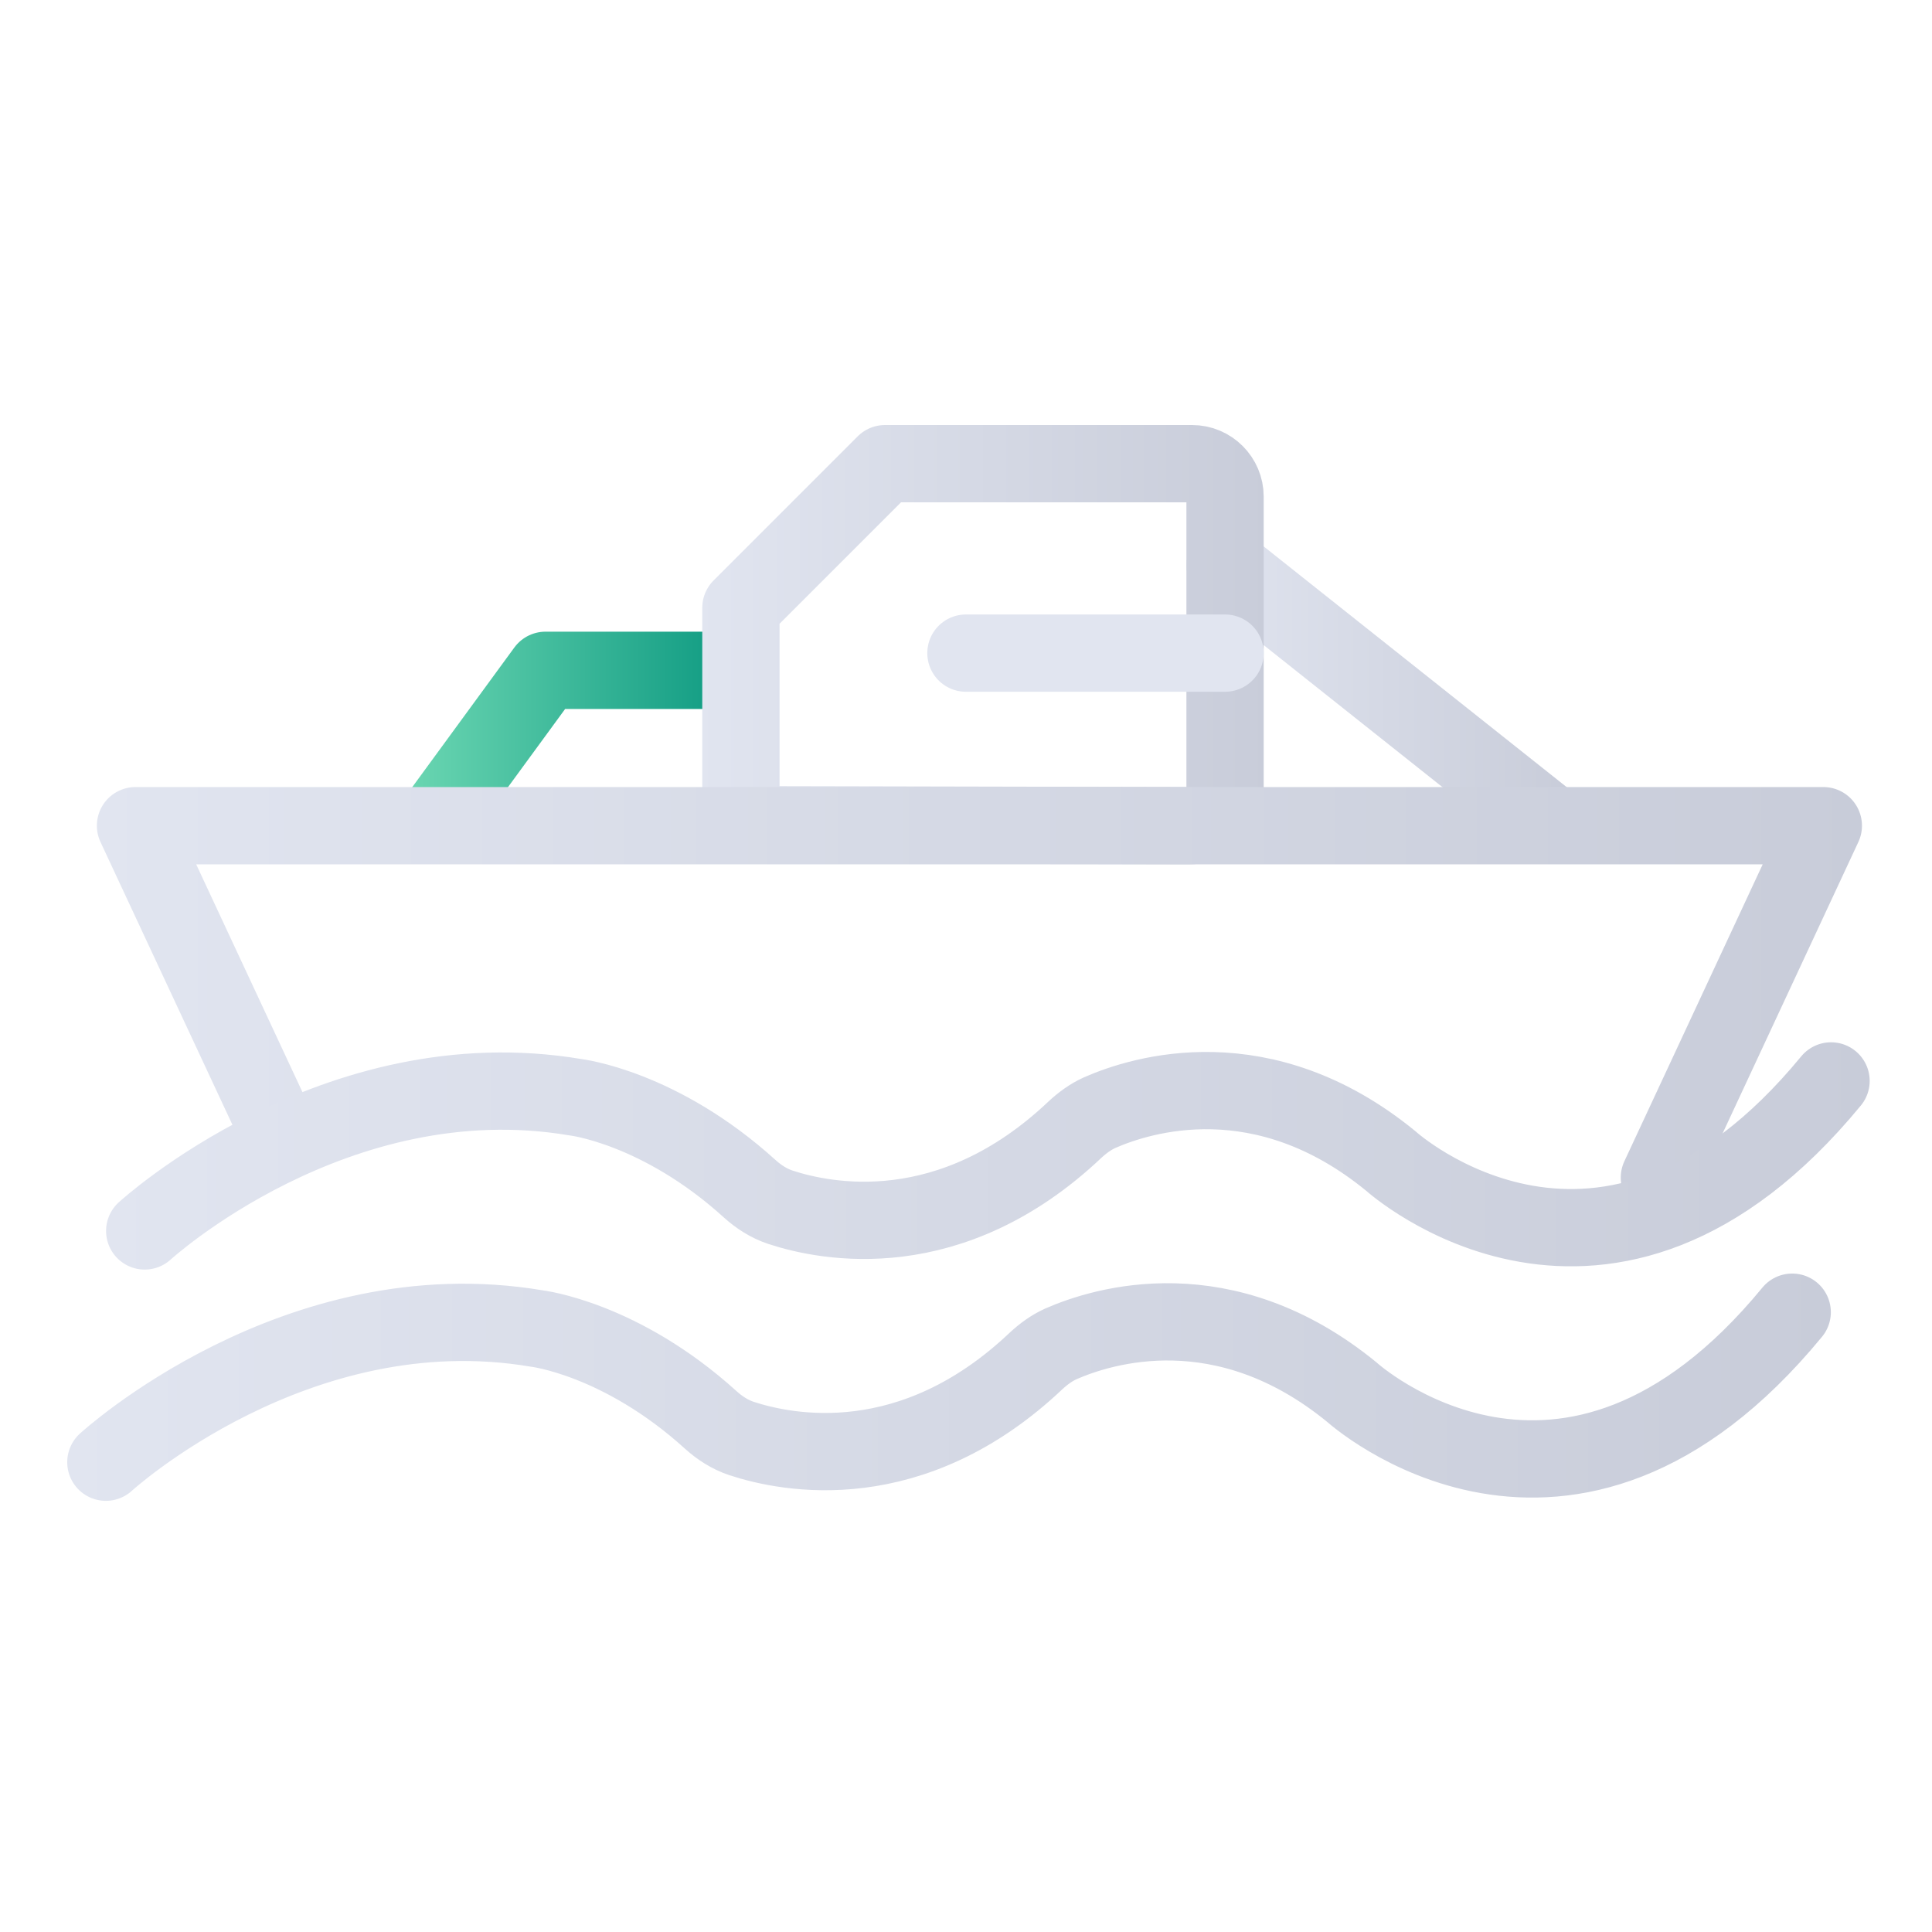
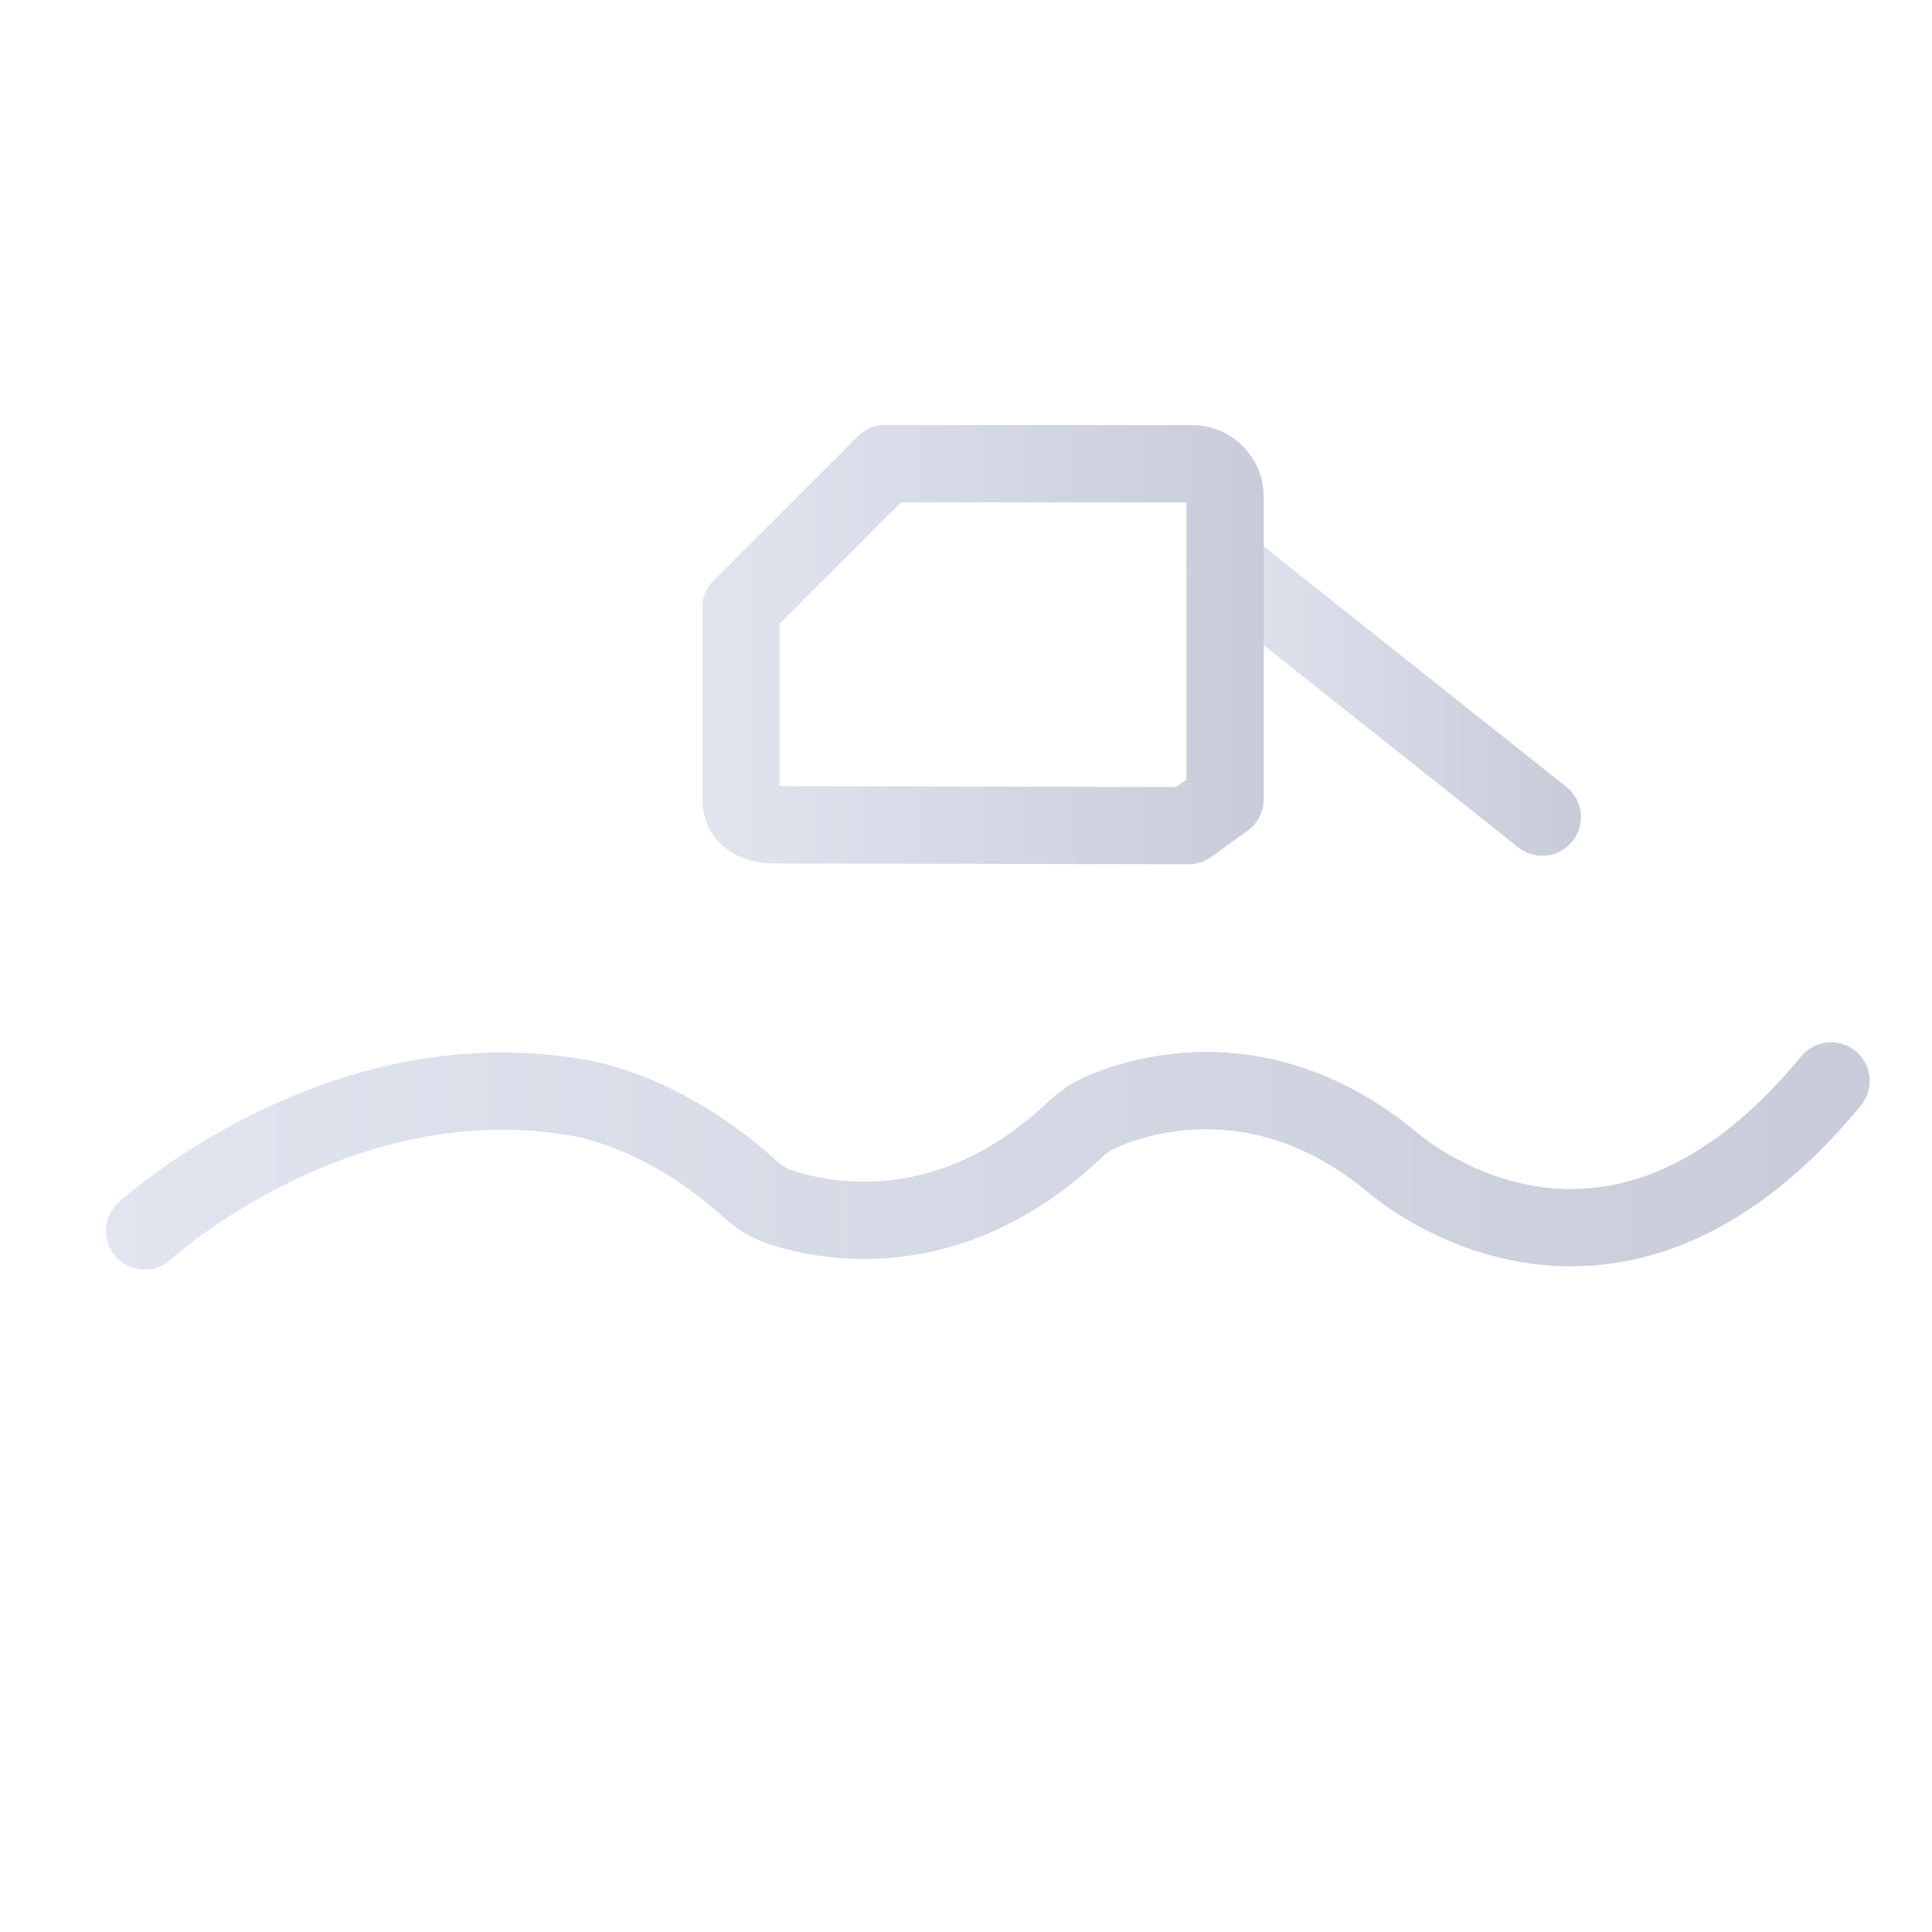
<svg xmlns="http://www.w3.org/2000/svg" width="150" height="150" viewBox="0 0 150 150" fill="none">
  <path d="M119.742 63.438L95.113 43.872" stroke="url(#paint0_linear_958_4714)" stroke-width="6" stroke-miterlimit="10" stroke-linecap="round" stroke-linejoin="round" />
-   <path d="M56.765 52.043H42.355L34.023 63.437" stroke="url(#paint1_linear_958_4714)" stroke-width="6" stroke-miterlimit="10" stroke-linecap="round" stroke-linejoin="round" />
-   <path d="M92.282 64.105L60.148 64.036C58.744 64.036 57.524 63.484 57.524 62.08V47.187C61.875 42.836 64.361 40.35 68.711 36H92.558C93.962 36 95.113 37.151 95.113 38.555V62.056C95.113 63.484 93.686 64.105 92.282 64.105Z" stroke="url(#paint2_linear_958_4714)" stroke-width="6" stroke-miterlimit="10" stroke-linecap="round" stroke-linejoin="round" />
-   <path d="M21.593 87.837L10.521 64.106H141.563L128.834 91.428" stroke="url(#paint3_linear_958_4714)" stroke-width="6" stroke-miterlimit="10" stroke-linecap="round" stroke-linejoin="round" />
+   <path d="M92.282 64.105L60.148 64.036C58.744 64.036 57.524 63.484 57.524 62.08V47.187C61.875 42.836 64.361 40.35 68.711 36H92.558C93.962 36 95.113 37.151 95.113 38.555V62.056Z" stroke="url(#paint2_linear_958_4714)" stroke-width="6" stroke-miterlimit="10" stroke-linecap="round" stroke-linejoin="round" />
  <path d="M11.235 95.57C11.235 95.57 26.012 82.035 44.68 85.189C44.68 85.189 51.217 85.948 58.215 92.301C58.905 92.923 59.688 93.429 60.586 93.729C64.153 94.903 73.821 96.836 83.466 87.698C84.041 87.168 84.663 86.708 85.376 86.386C88.622 84.959 98.059 82.012 107.98 90.138C107.98 90.138 124.645 105.215 142.162 83.923" stroke="url(#paint4_linear_958_4714)" stroke-width="6" stroke-miterlimit="10" stroke-linecap="round" stroke-linejoin="round" />
-   <path d="M8.219 113.525C8.219 113.525 22.997 99.99 41.665 103.144C41.665 103.144 48.202 103.904 55.199 110.257C55.89 110.878 56.673 111.384 57.57 111.684C61.138 112.858 70.806 114.791 80.45 105.653C81.026 105.123 81.647 104.663 82.361 104.341C85.606 102.914 95.044 99.967 104.965 108.093C104.965 108.093 121.63 123.17 139.146 101.878" stroke="url(#paint5_linear_958_4714)" stroke-width="6" stroke-miterlimit="10" stroke-linecap="round" stroke-linejoin="round" />
-   <path d="M74.995 50.708H95.113" stroke="url(#paint6_linear_958_4714)" stroke-width="6" stroke-miterlimit="10" stroke-linecap="round" stroke-linejoin="round" />
  <defs>
    <linearGradient id="paint0_linear_958_4714" x1="92.666" y1="53.657" x2="122.192" y2="53.657" gradientUnits="userSpaceOnUse">
      <stop stop-color="#E1E5F0" />
      <stop offset="1" stop-color="#C8CCD9" />
    </linearGradient>
    <linearGradient id="paint1_linear_958_4714" x1="30.578" y1="57.745" x2="60.208" y2="57.745" gradientUnits="userSpaceOnUse">
      <stop stop-color="#6FD9B4" />
      <stop offset="1" stop-color="#02927B" />
    </linearGradient>
    <linearGradient id="paint2_linear_958_4714" x1="54.079" y1="50.058" x2="98.571" y2="50.058" gradientUnits="userSpaceOnUse">
      <stop stop-color="#E1E5F0" />
      <stop offset="1" stop-color="#C8CCD9" />
    </linearGradient>
    <linearGradient id="paint3_linear_958_4714" x1="7.068" y1="77.76" x2="145.027" y2="77.76" gradientUnits="userSpaceOnUse">
      <stop stop-color="#E1E5F0" />
      <stop offset="1" stop-color="#C8CCD9" />
    </linearGradient>
    <linearGradient id="paint4_linear_958_4714" x1="7.791" y1="89.762" x2="145.645" y2="89.762" gradientUnits="userSpaceOnUse">
      <stop stop-color="#E1E5F0" />
      <stop offset="1" stop-color="#C8CCD9" />
    </linearGradient>
    <linearGradient id="paint5_linear_958_4714" x1="4.767" y1="107.697" x2="142.622" y2="107.697" gradientUnits="userSpaceOnUse">
      <stop stop-color="#E1E5F0" />
      <stop offset="1" stop-color="#C8CCD9" />
    </linearGradient>
    <linearGradient id="paint6_linear_958_4714" x1="-nan" y1="-nan" x2="-nan" y2="-nan" gradientUnits="userSpaceOnUse">
      <stop stop-color="#E1E5F0" />
      <stop offset="1" stop-color="#C8CCD9" />
    </linearGradient>
  </defs>
</svg>